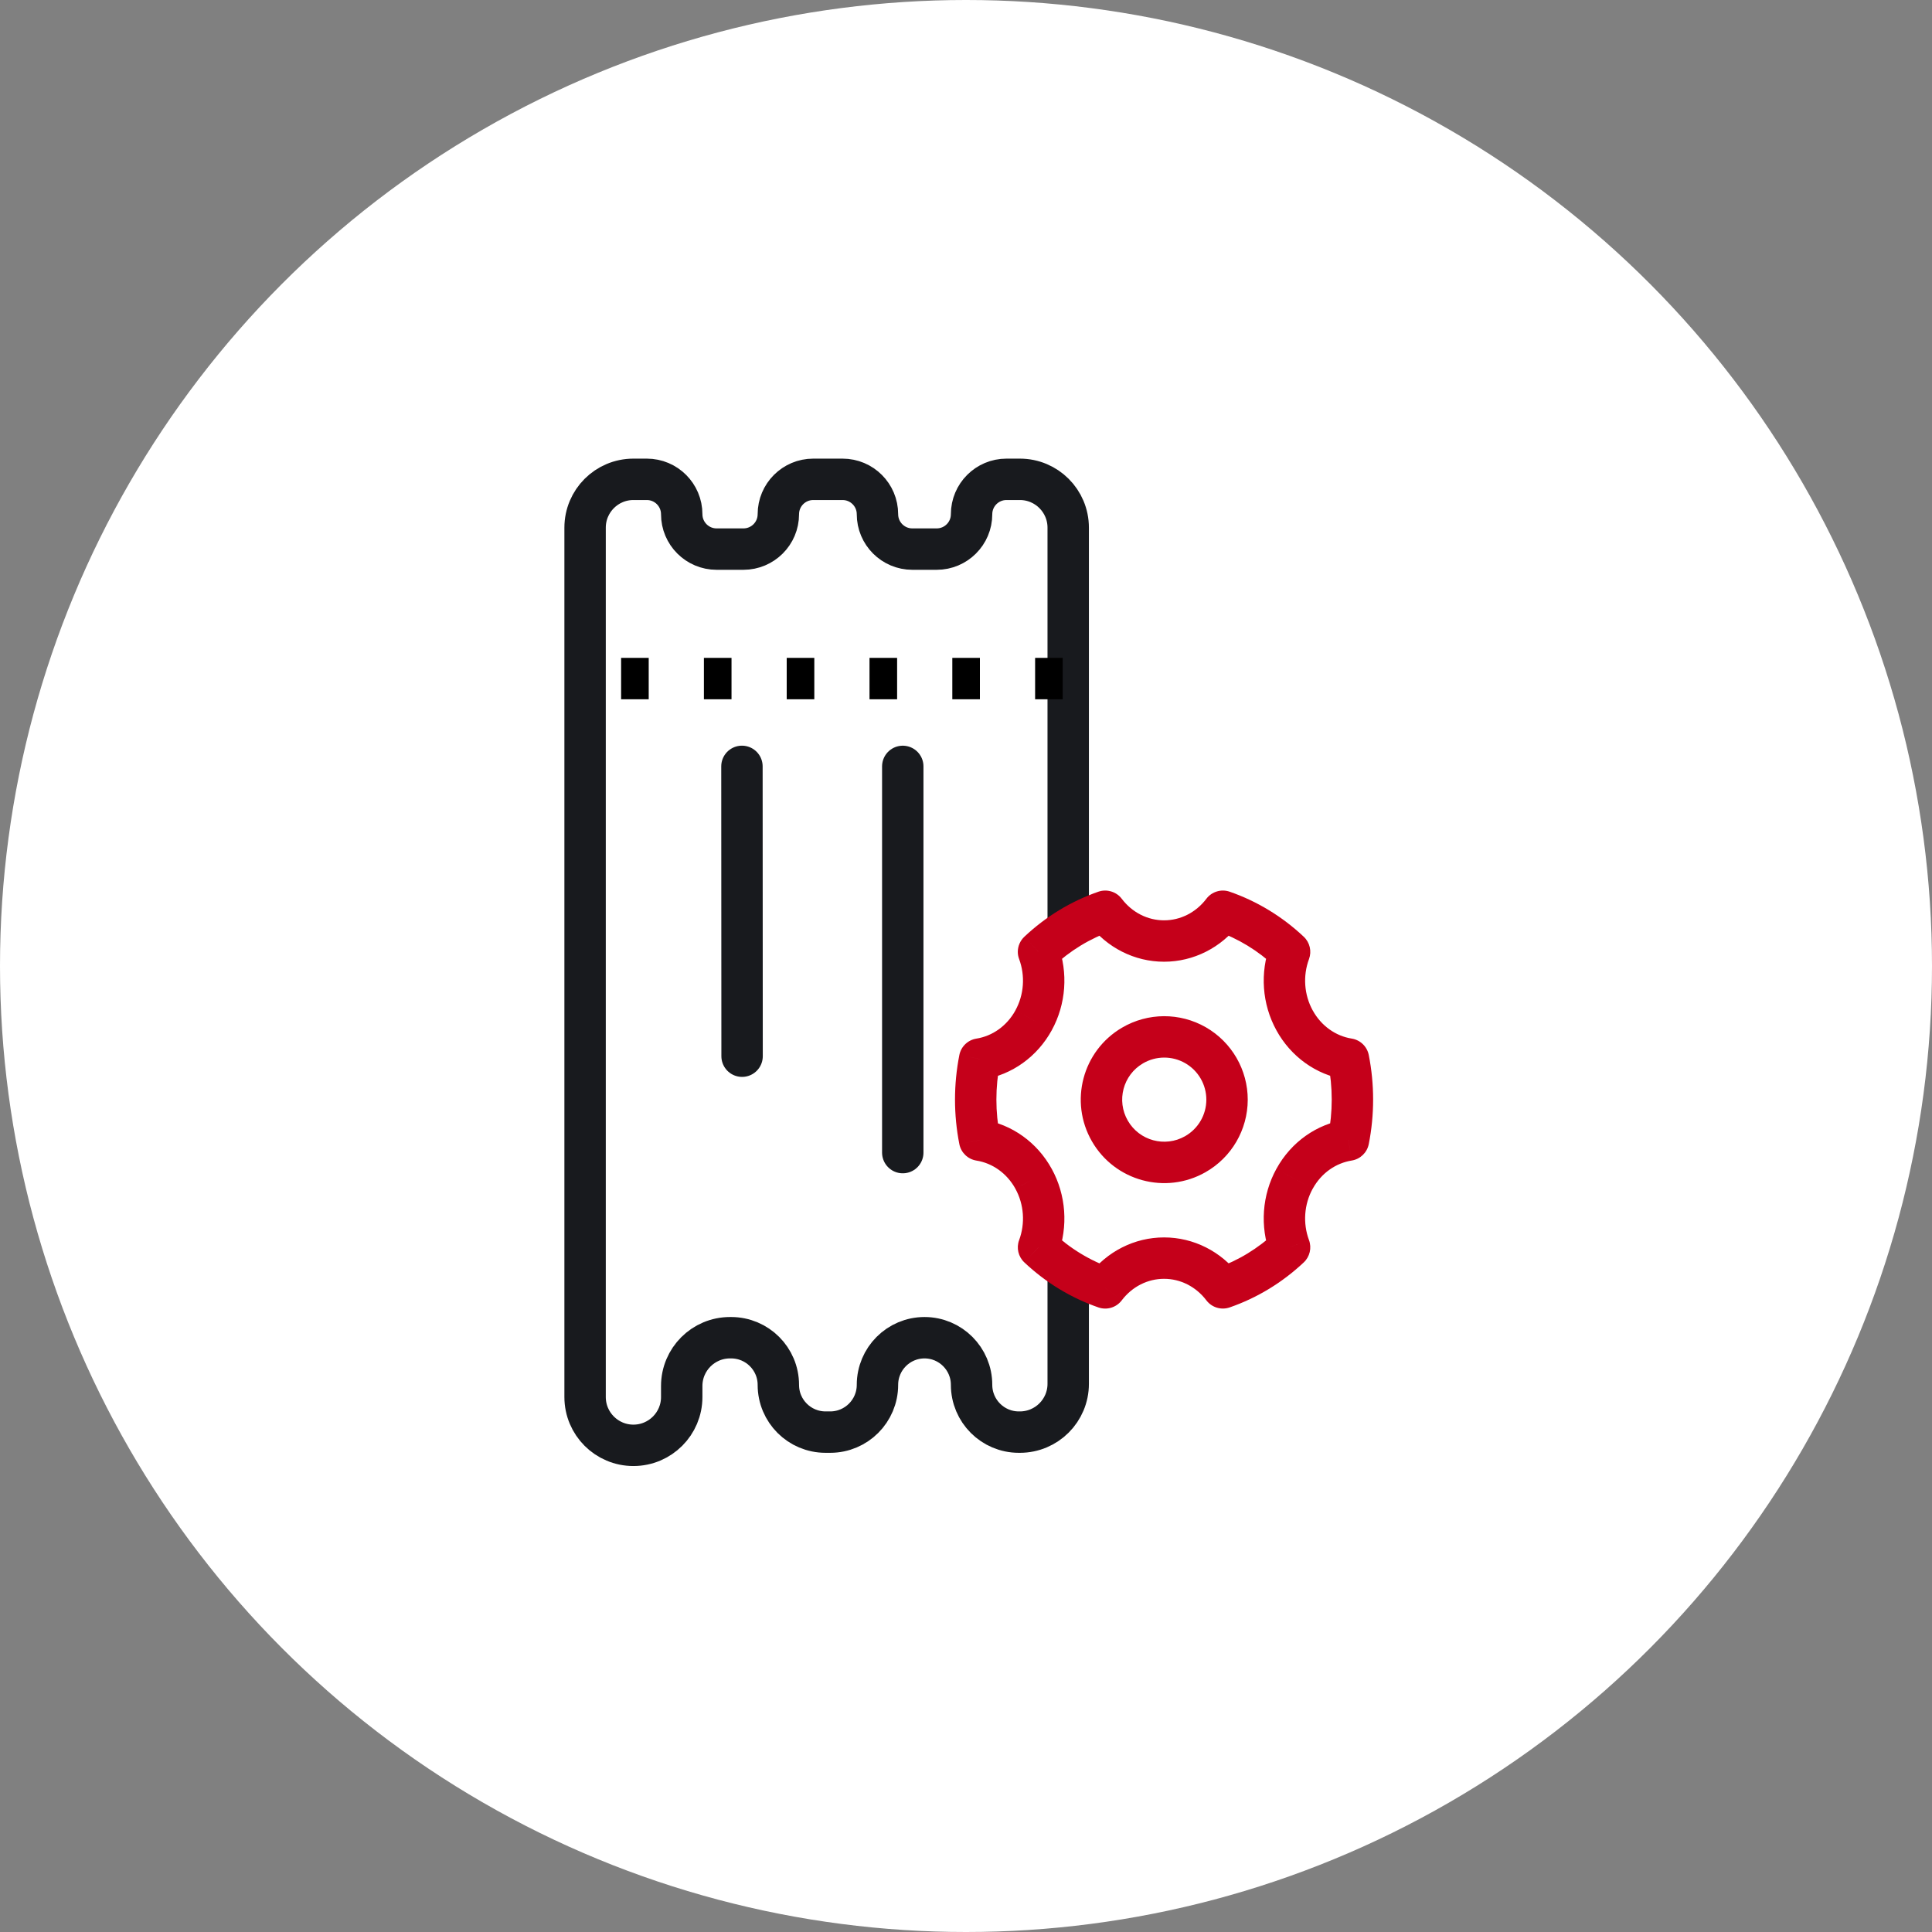
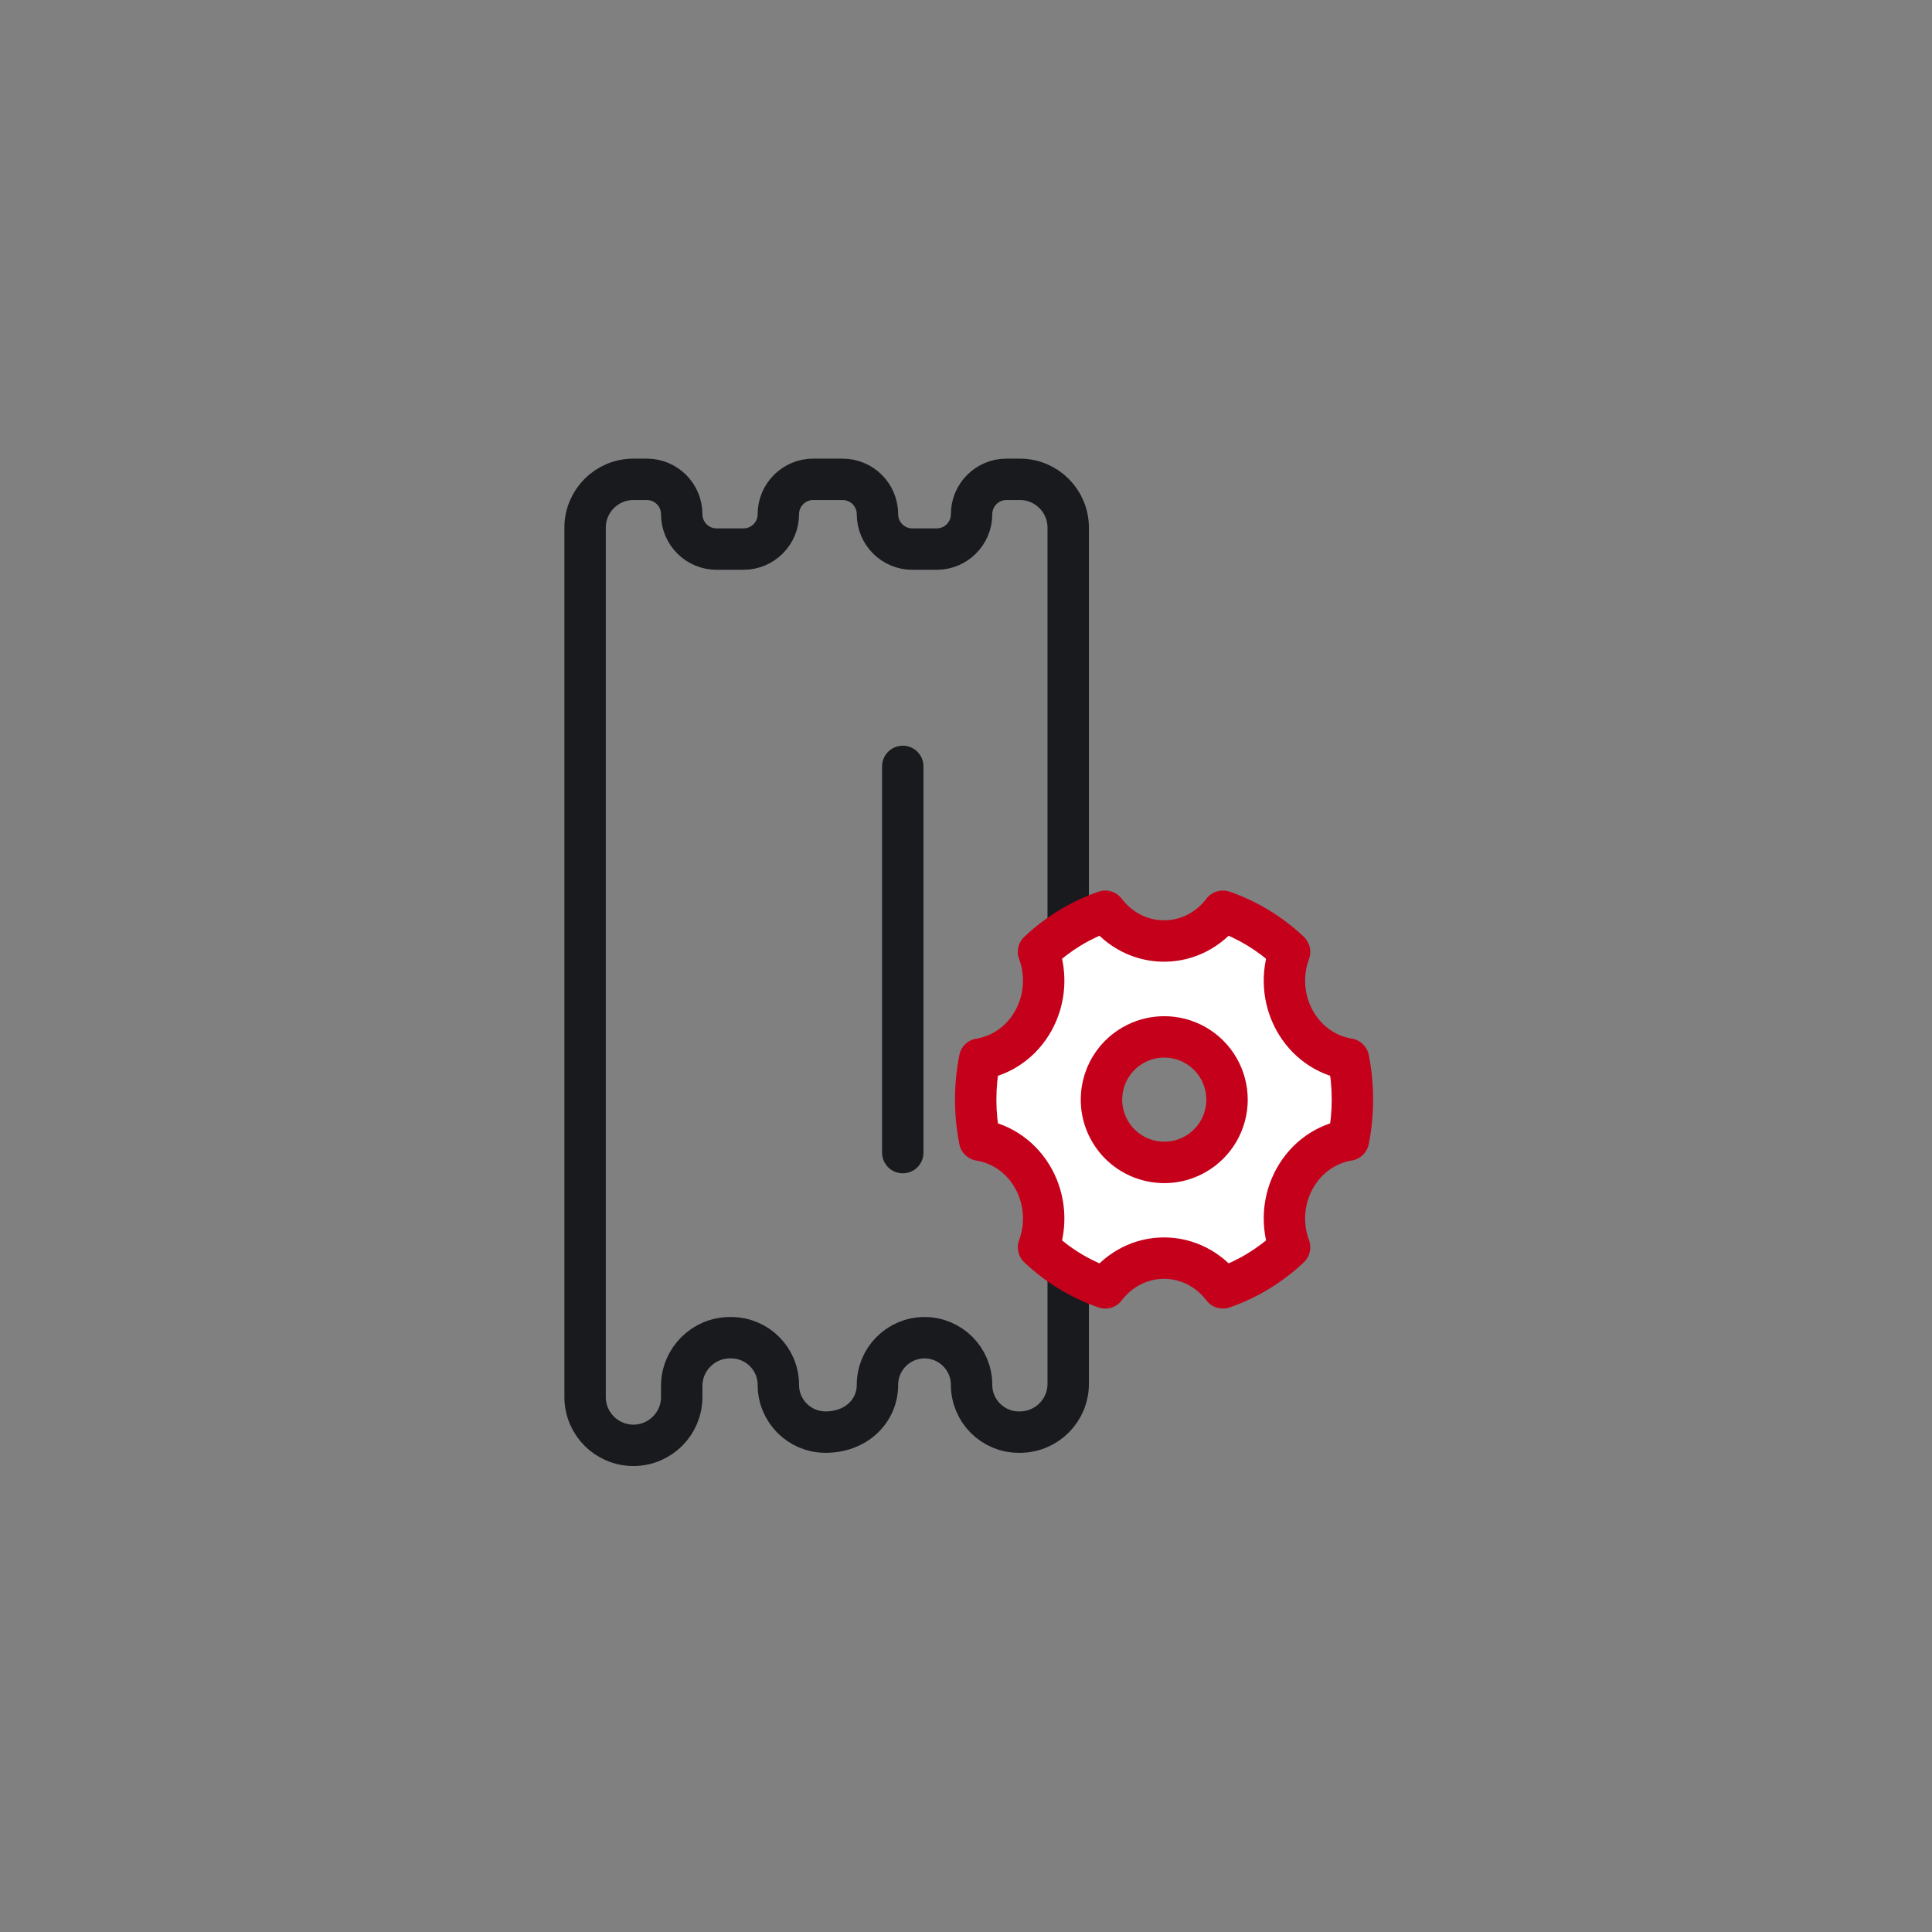
<svg xmlns="http://www.w3.org/2000/svg" width="70" height="70" viewBox="0 0 70 70" fill="none">
  <rect x="0" y="0" width="70" height="70" fill="#808080" stroke="none" />
-   <circle cx="35" cy="35" r="35" fill="white" />
-   <path d="M38.703 50.138L38.703 19.118C38.703 18.151 37.919 17.367 36.953 17.367L36.466 17.367C35.768 17.367 35.202 17.933 35.202 18.631C35.202 19.329 34.636 19.895 33.938 19.895L33.056 19.895C32.358 19.895 31.792 19.329 31.792 18.631C31.792 17.933 31.226 17.367 30.527 17.367L29.465 17.367C28.767 17.367 28.201 17.933 28.201 18.631C28.201 19.329 27.635 19.895 26.936 19.895L25.964 19.895C25.266 19.895 24.7 19.329 24.7 18.631C24.7 17.933 24.134 17.367 23.436 17.367L22.949 17.367C21.983 17.367 21.199 18.151 21.199 19.118L21.199 50.617C21.199 51.584 21.983 52.367 22.949 52.367C23.916 52.367 24.7 51.584 24.7 50.617L24.7 50.218C24.7 49.251 25.483 48.468 26.45 48.468L26.49 48.468C27.435 48.468 28.201 49.233 28.201 50.178C28.201 51.123 28.966 51.888 29.911 51.888L30.081 51.888C31.026 51.888 31.792 51.12 31.792 50.175C31.792 49.234 32.555 48.468 33.497 48.468C34.439 48.468 35.202 49.234 35.202 50.175C35.202 51.12 35.968 51.888 36.913 51.888L36.953 51.888C37.919 51.888 38.703 51.105 38.703 50.138Z" stroke="#181A1E" stroke-width="1.5" stroke-linecap="round" stroke-linejoin="round" />
+   <path d="M38.703 50.138L38.703 19.118C38.703 18.151 37.919 17.367 36.953 17.367L36.466 17.367C35.768 17.367 35.202 17.933 35.202 18.631C35.202 19.329 34.636 19.895 33.938 19.895L33.056 19.895C32.358 19.895 31.792 19.329 31.792 18.631C31.792 17.933 31.226 17.367 30.527 17.367L29.465 17.367C28.767 17.367 28.201 17.933 28.201 18.631C28.201 19.329 27.635 19.895 26.936 19.895L25.964 19.895C25.266 19.895 24.7 19.329 24.7 18.631C24.7 17.933 24.134 17.367 23.436 17.367L22.949 17.367C21.983 17.367 21.199 18.151 21.199 19.118L21.199 50.617C21.199 51.584 21.983 52.367 22.949 52.367C23.916 52.367 24.7 51.584 24.7 50.617L24.7 50.218C24.7 49.251 25.483 48.468 26.45 48.468L26.49 48.468C27.435 48.468 28.201 49.233 28.201 50.178C28.201 51.123 28.966 51.888 29.911 51.888C31.026 51.888 31.792 51.12 31.792 50.175C31.792 49.234 32.555 48.468 33.497 48.468C34.439 48.468 35.202 49.234 35.202 50.175C35.202 51.12 35.968 51.888 36.913 51.888L36.953 51.888C37.919 51.888 38.703 51.105 38.703 50.138Z" stroke="#181A1E" stroke-width="1.5" stroke-linecap="round" stroke-linejoin="round" />
  <path d="M32.709 27.768L32.709 41.761" stroke="#181A1E" stroke-width="1.5" stroke-linecap="round" />
-   <path d="M26.882 27.767L26.887 38.268" stroke="#181A1E" stroke-width="1.5" stroke-linecap="round" />
-   <path d="M38.504 24.586L21 24.586" stroke="black" stroke-width="1.5" stroke-dasharray="1 2" />
  <path fill-rule="evenodd" clip-rule="evenodd" d="M37.627 34.487C38.328 33.827 39.151 33.326 40.044 33.017C40.562 33.699 41.346 34.096 42.176 34.095C43.005 34.096 43.79 33.699 44.308 33.017C45.201 33.326 46.024 33.827 46.724 34.487C46.422 35.299 46.488 36.212 46.903 36.967C47.317 37.724 48.036 38.24 48.857 38.371C49.048 39.339 49.048 40.339 48.857 41.307C48.065 41.435 47.335 41.925 46.903 42.711C46.488 43.466 46.422 44.379 46.724 45.192C46.024 45.852 45.201 46.352 44.308 46.661C43.79 45.98 43.005 45.583 42.176 45.584C41.346 45.583 40.562 45.98 40.044 46.662C39.151 46.353 38.328 45.852 37.627 45.192C37.93 44.38 37.864 43.467 37.449 42.712C37.035 41.956 36.315 41.439 35.495 41.309C35.304 40.34 35.304 39.34 35.495 38.371C36.316 38.241 37.035 37.724 37.449 36.968C37.864 36.213 37.929 35.3 37.627 34.488V34.487ZM43.307 41.819C44.017 41.416 44.456 40.663 44.458 39.847C44.46 39.031 44.024 38.277 43.316 37.87C42.608 37.464 41.737 37.468 41.033 37.881C39.954 38.513 39.588 39.897 40.213 40.98C40.839 42.062 42.221 42.437 43.307 41.819Z" fill="white" />
  <path d="M37.627 34.487L37.113 33.941C36.963 34.083 36.877 34.281 36.877 34.487H37.627ZM40.044 33.017L40.642 32.563C40.446 32.305 40.106 32.202 39.799 32.308L40.044 33.017ZM42.176 34.095L42.177 33.345L42.175 33.345L42.176 34.095ZM44.308 33.017L44.553 32.308C44.246 32.202 43.906 32.305 43.71 32.563L44.308 33.017ZM46.724 34.487L47.428 34.748C47.532 34.466 47.458 34.148 47.239 33.941L46.724 34.487ZM46.903 36.967L47.561 36.607L47.56 36.606L46.903 36.967ZM48.857 38.371L49.593 38.225C49.532 37.917 49.285 37.679 48.975 37.63L48.857 38.371ZM48.857 41.307L48.976 42.048C49.286 41.998 49.532 41.76 49.593 41.453L48.857 41.307ZM46.903 42.711L47.56 43.072L47.561 43.072L46.903 42.711ZM46.724 45.192L47.239 45.738C47.458 45.531 47.532 45.213 47.427 44.93L46.724 45.192ZM44.308 46.661L43.71 47.115C43.906 47.373 44.246 47.476 44.553 47.37L44.308 46.661ZM42.176 45.584L42.175 46.334L42.177 46.334L42.176 45.584ZM40.044 46.662L39.799 47.371C40.106 47.477 40.446 47.374 40.642 47.115L40.044 46.662ZM37.627 45.192L36.925 44.931C36.819 45.214 36.894 45.532 37.113 45.738L37.627 45.192ZM37.449 42.712L36.791 43.072L36.791 43.073L37.449 42.712ZM35.495 41.309L34.759 41.454C34.82 41.763 35.067 42 35.377 42.05L35.495 41.309ZM35.495 38.371L35.377 37.631C35.067 37.68 34.82 37.918 34.759 38.226L35.495 38.371ZM37.449 36.968L36.791 36.606L36.791 36.608L37.449 36.968ZM37.627 34.488H36.877C36.877 34.577 36.893 34.666 36.925 34.749L37.627 34.488ZM41.033 37.881L40.654 37.234L41.033 37.881ZM38.142 35.033C38.767 34.444 39.498 33.999 40.29 33.725L39.799 32.308C38.803 32.653 37.889 33.21 37.113 33.941L38.142 35.033ZM39.447 33.47C40.101 34.332 41.103 34.846 42.177 34.845L42.175 33.345C41.589 33.346 41.023 33.066 40.642 32.563L39.447 33.47ZM42.175 34.845C43.248 34.846 44.251 34.332 44.905 33.47L43.71 32.563C43.329 33.066 42.763 33.346 42.177 33.345L42.175 34.845ZM44.062 33.725C44.853 33.999 45.585 34.444 46.21 35.033L47.239 33.941C46.463 33.21 45.548 32.653 44.553 32.308L44.062 33.725ZM46.022 34.226C45.644 35.241 45.725 36.381 46.246 37.328L47.56 36.606C47.251 36.043 47.201 35.358 47.428 34.748L46.022 34.226ZM46.245 37.327C46.766 38.278 47.679 38.943 48.739 39.111L48.975 37.63C48.394 37.538 47.869 37.169 47.561 36.607L46.245 37.327ZM48.121 38.516C48.294 39.389 48.294 40.289 48.121 41.162L49.593 41.453C49.803 40.388 49.803 39.29 49.593 38.225L48.121 38.516ZM48.737 40.567C47.717 40.732 46.789 41.361 46.246 42.35L47.561 43.072C47.881 42.488 48.413 42.139 48.976 42.048L48.737 40.567ZM46.246 42.35C45.725 43.297 45.644 44.438 46.022 45.453L47.427 44.93C47.201 44.321 47.251 43.635 47.56 43.072L46.246 42.35ZM46.21 44.646C45.585 45.235 44.854 45.679 44.062 45.953L44.553 47.37C45.548 47.026 46.462 46.469 47.239 45.738L46.21 44.646ZM44.905 46.208C44.251 45.346 43.248 44.833 42.175 44.834L42.177 46.334C42.763 46.333 43.329 46.613 43.71 47.115L44.905 46.208ZM42.177 44.834C41.103 44.833 40.101 45.347 39.447 46.209L40.642 47.115C41.023 46.613 41.589 46.333 42.175 46.334L42.177 44.834ZM40.29 45.953C39.498 45.679 38.767 45.235 38.142 44.647L37.113 45.738C37.889 46.47 38.804 47.026 39.799 47.371L40.29 45.953ZM38.331 45.454C38.708 44.438 38.627 43.298 38.106 42.35L36.791 43.073C37.101 43.636 37.151 44.322 36.925 44.931L38.331 45.454ZM38.106 42.351C37.586 41.401 36.672 40.736 35.613 40.568L35.377 42.05C35.959 42.142 36.483 42.51 36.791 43.072L38.106 42.351ZM36.231 41.163C36.058 40.291 36.058 39.39 36.231 38.517L34.759 38.226C34.549 39.291 34.549 40.389 34.759 41.454L36.231 41.163ZM35.613 39.112C36.673 38.944 37.586 38.279 38.107 37.328L36.791 36.608C36.483 37.17 35.959 37.538 35.377 37.631L35.613 39.112ZM38.106 37.329C38.627 36.382 38.708 35.242 38.331 34.226L36.925 34.749C37.151 35.358 37.101 36.044 36.791 36.606L38.106 37.329ZM38.377 34.488V34.487H36.877V34.488H38.377ZM43.678 42.471C44.622 41.935 45.205 40.934 45.208 39.849L43.708 39.846C43.707 40.393 43.412 40.897 42.937 41.167L43.678 42.471ZM45.208 39.849C45.21 38.764 44.631 37.761 43.69 37.22L42.943 38.521C43.417 38.793 43.709 39.299 43.708 39.846L45.208 39.849ZM43.69 37.22C42.748 36.68 41.59 36.685 40.654 37.234L41.412 38.528C41.884 38.251 42.468 38.248 42.943 38.521L43.69 37.22ZM40.654 37.234C39.219 38.074 38.732 39.915 39.564 41.355L40.863 40.604C40.444 39.879 40.689 38.951 41.412 38.528L40.654 37.234ZM39.564 41.355C40.395 42.794 42.233 43.293 43.678 42.471L42.937 41.167C42.208 41.581 41.282 41.33 40.863 40.604L39.564 41.355Z" fill="#C5001A" />
</svg>